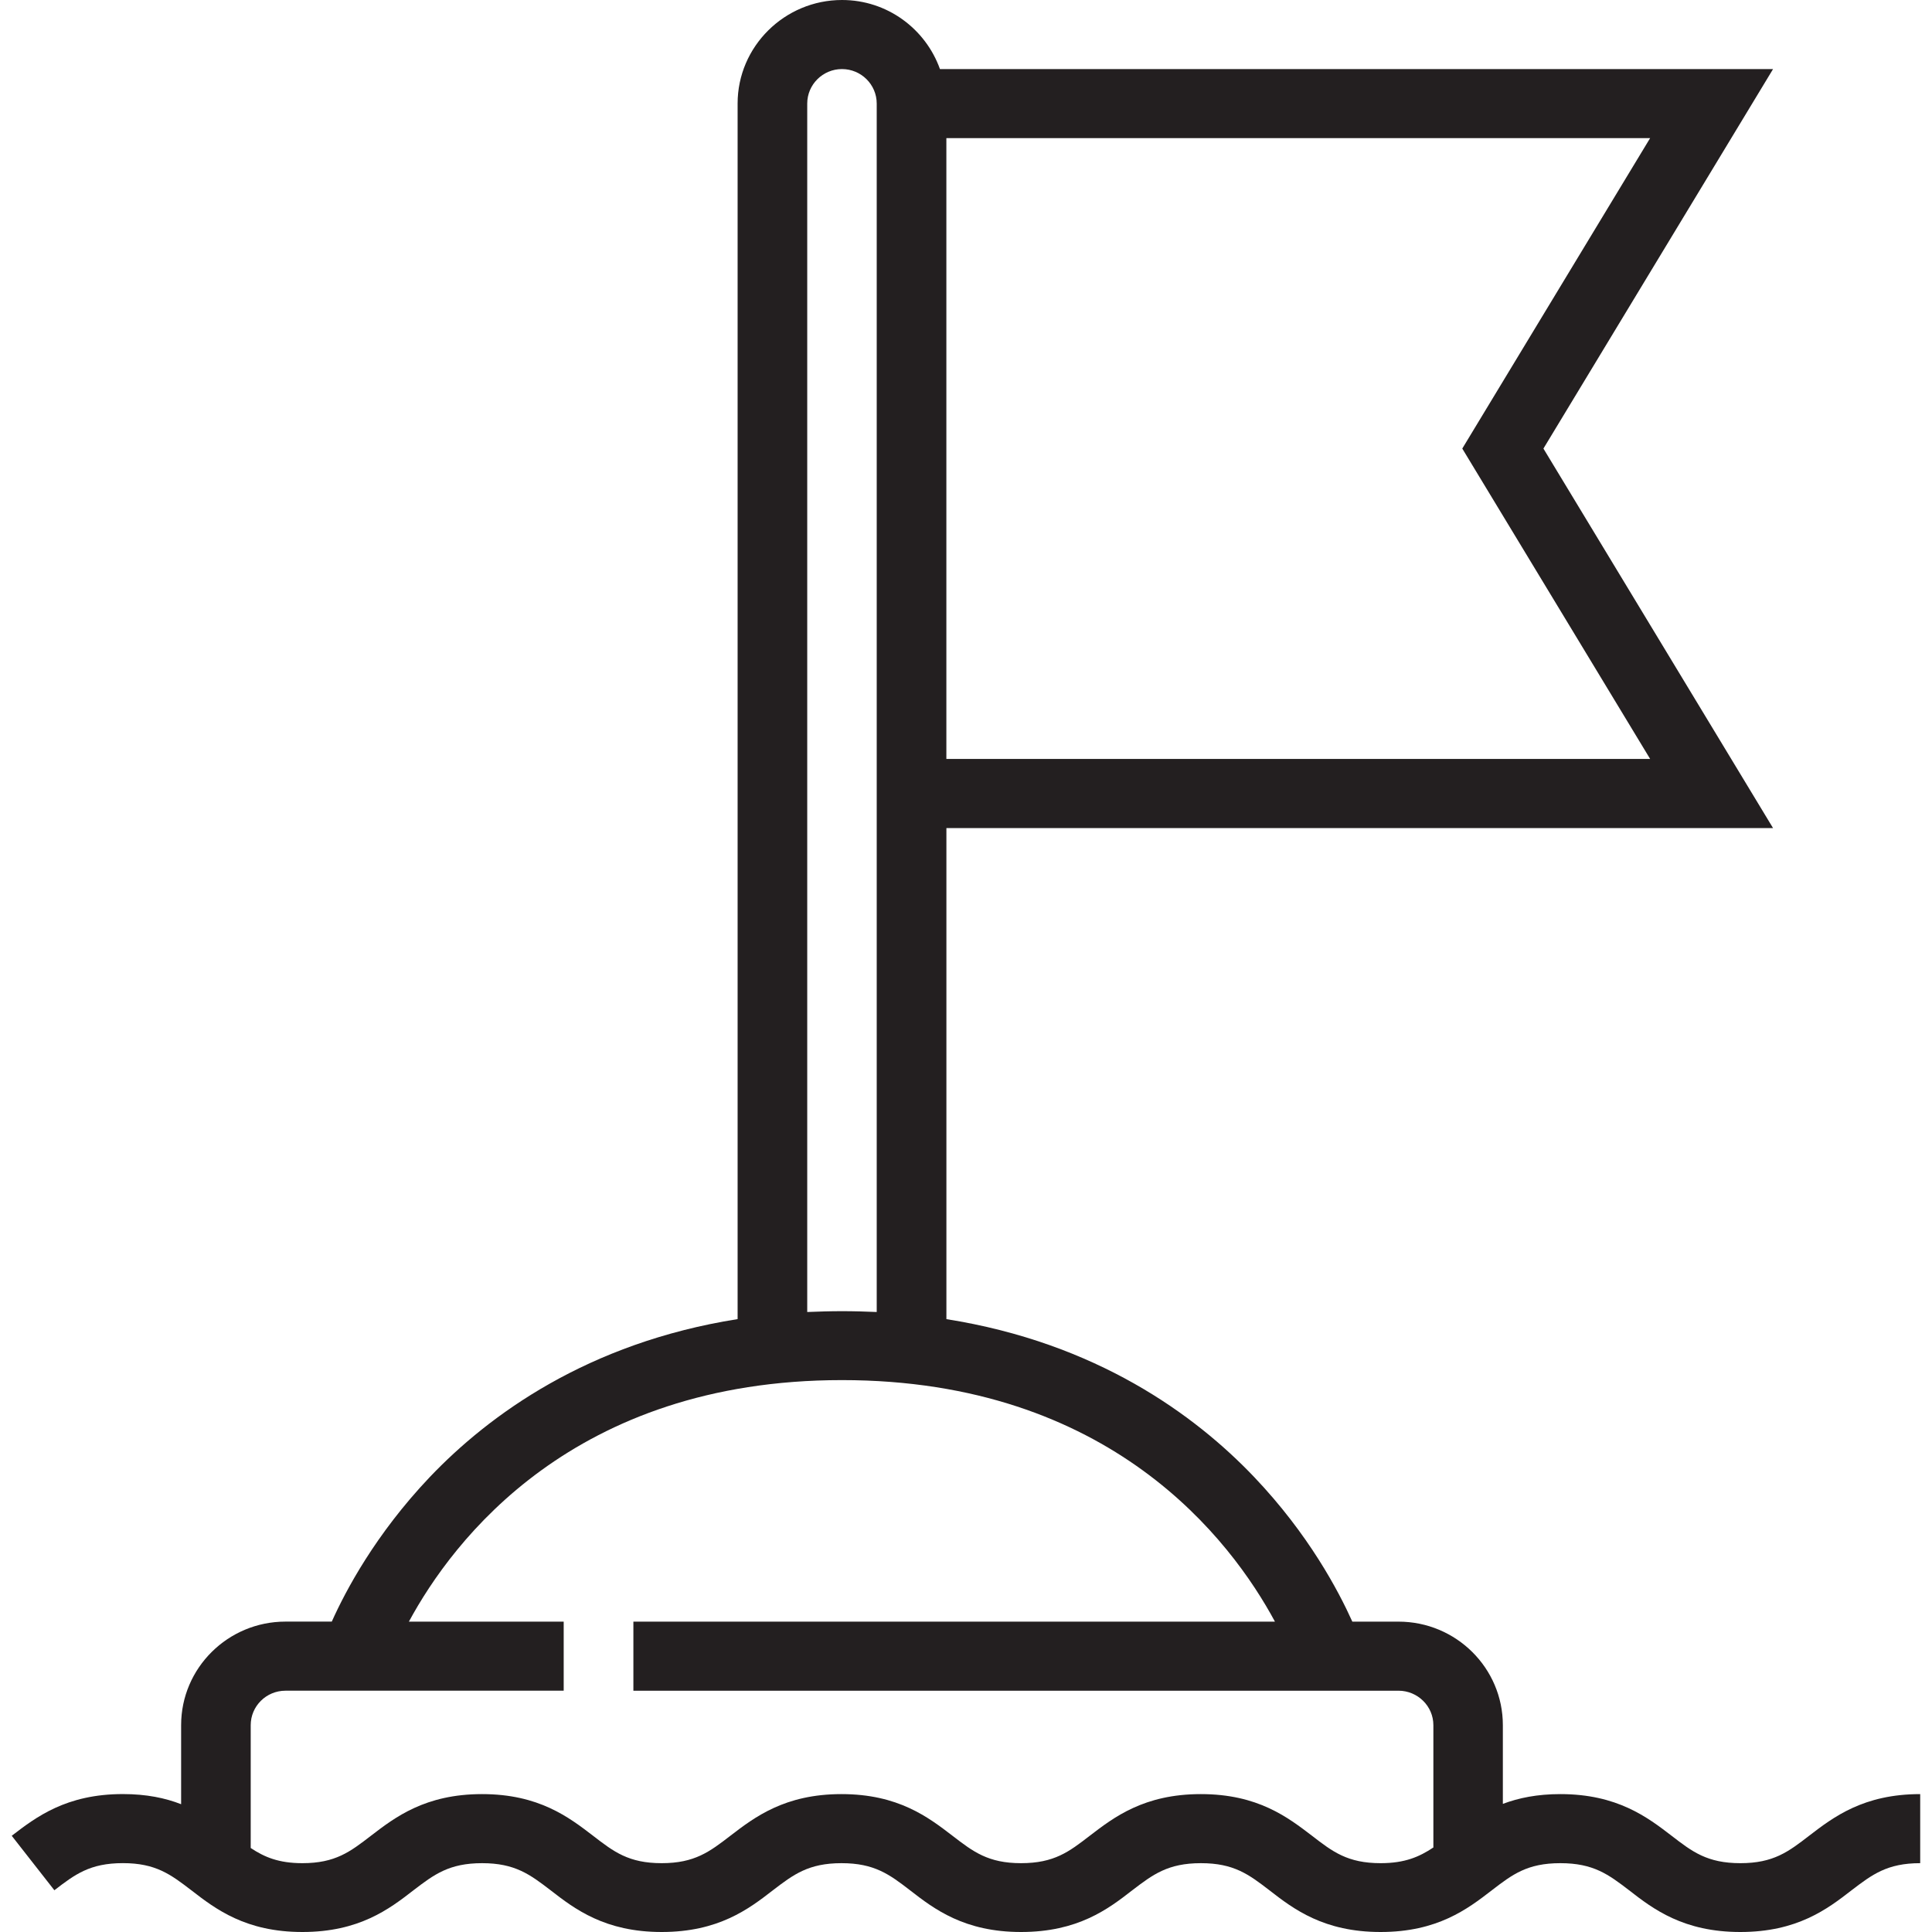
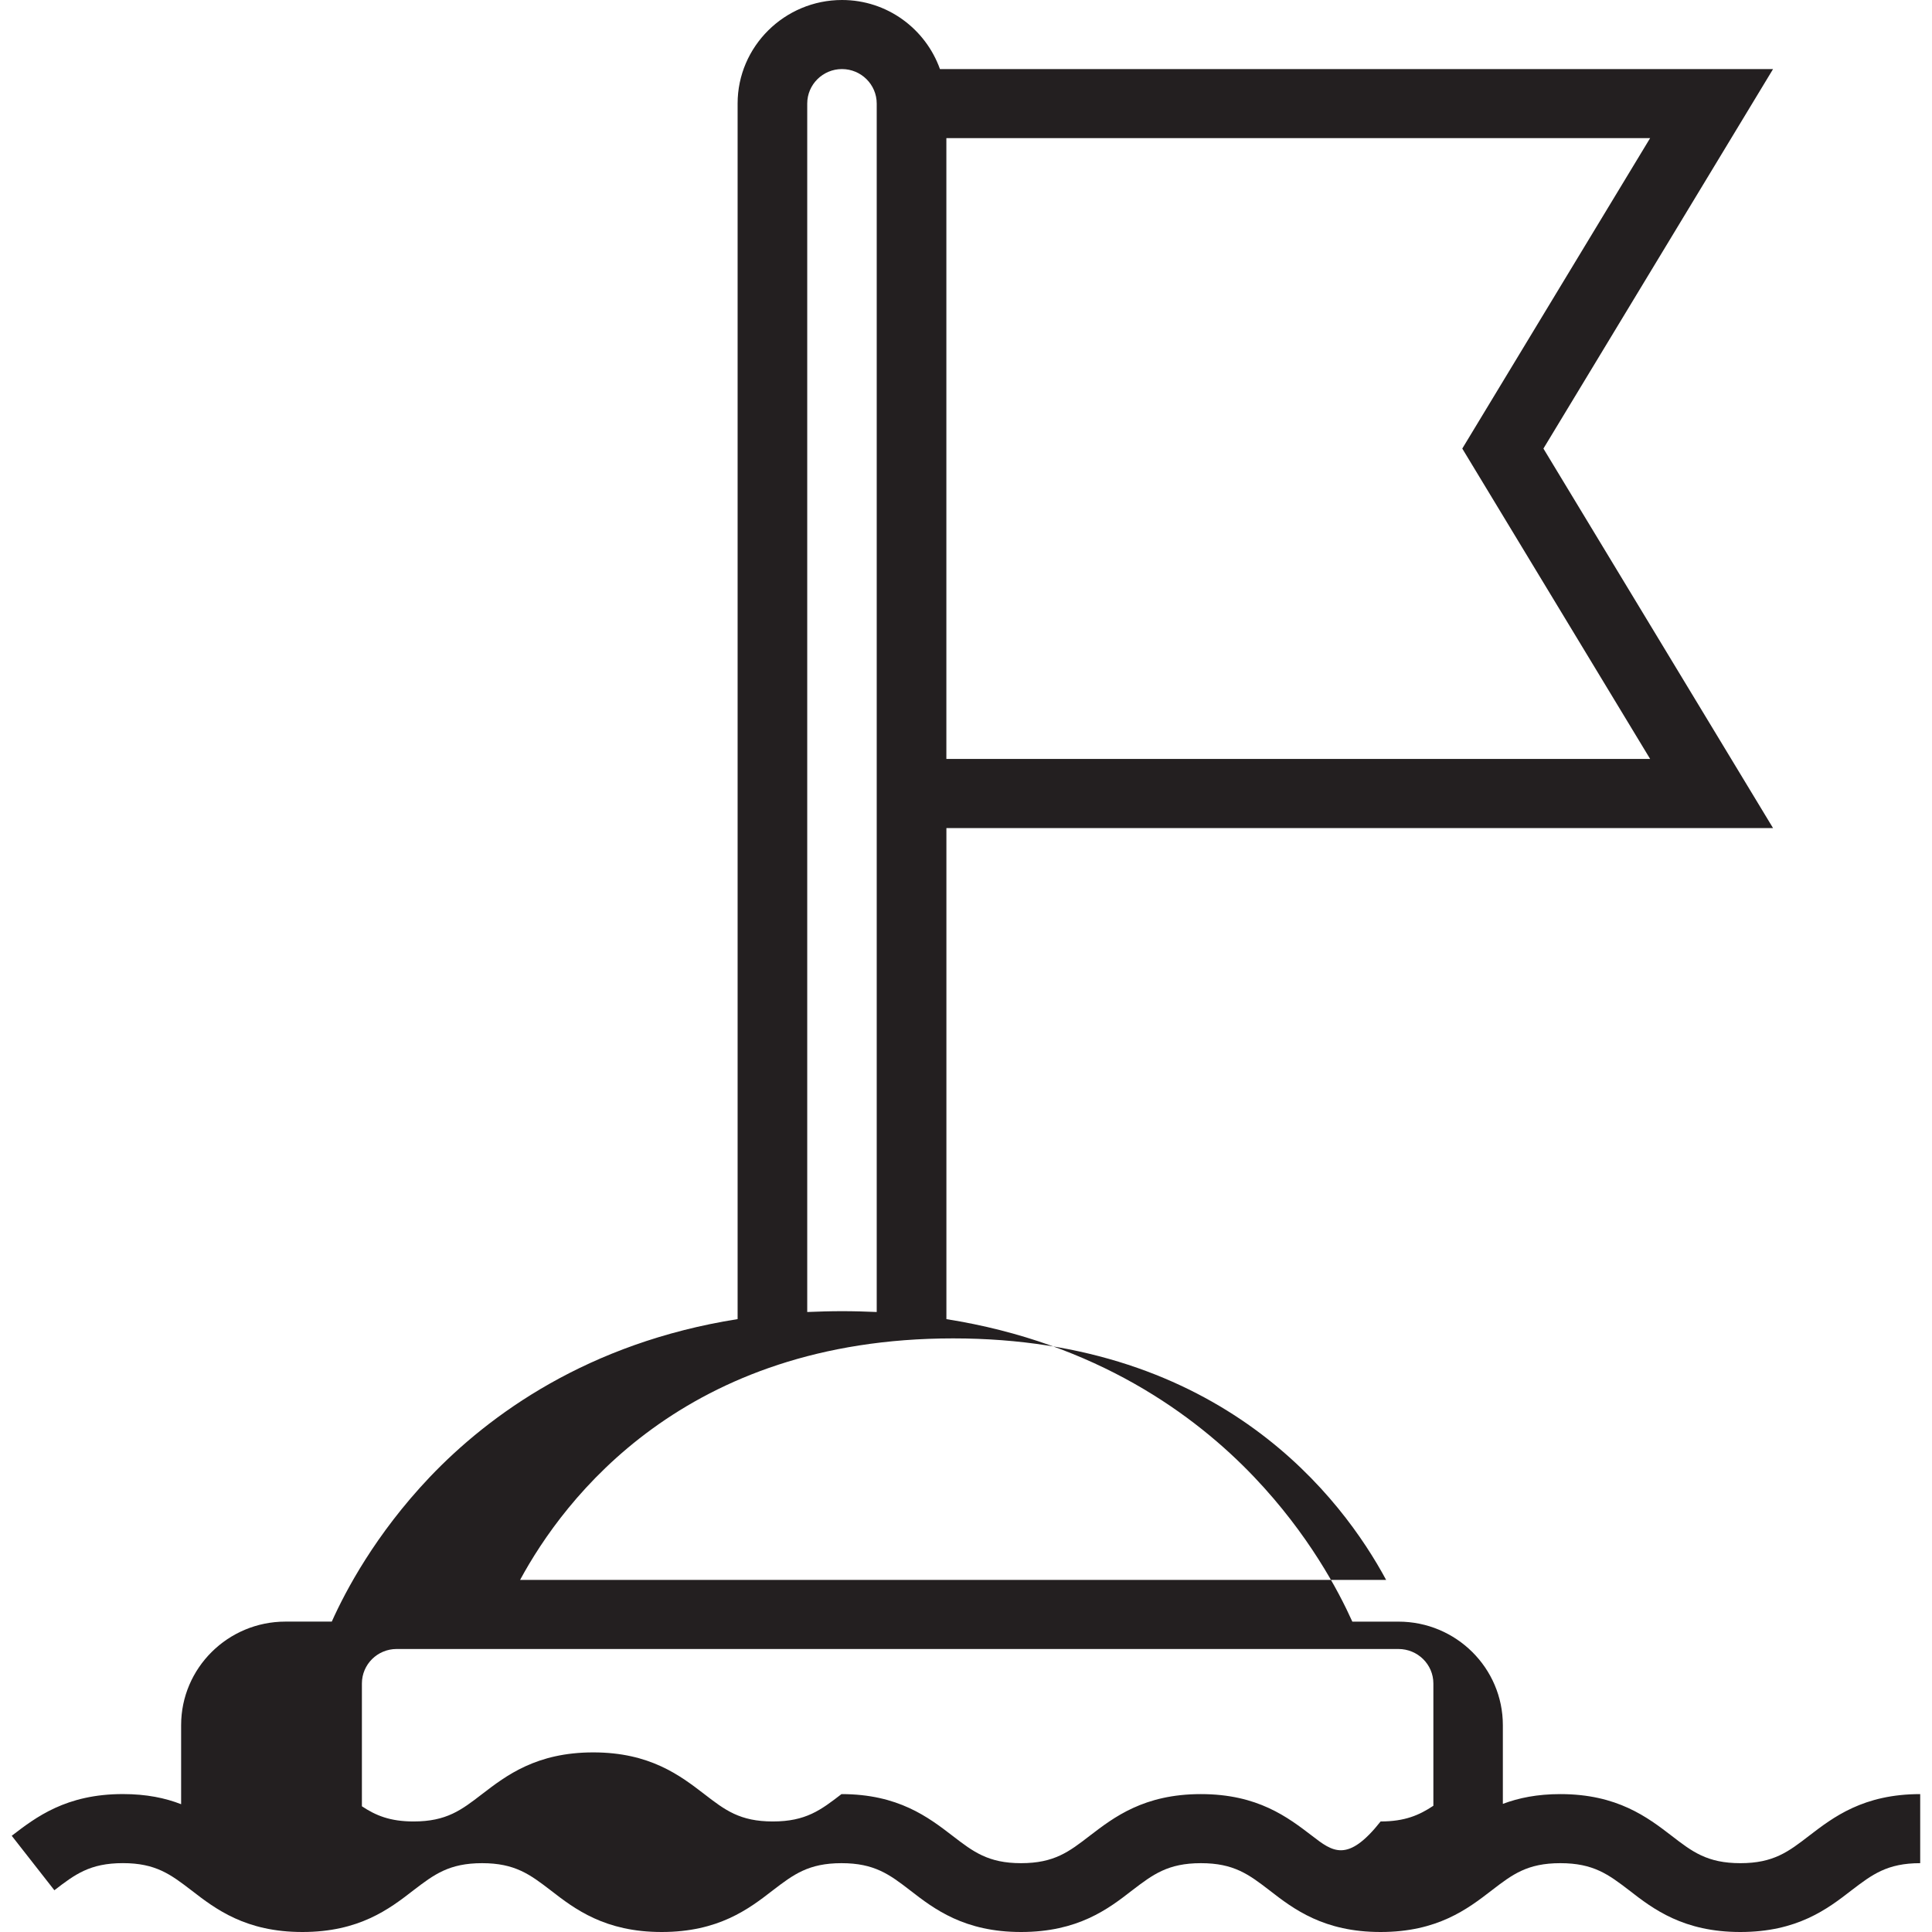
<svg xmlns="http://www.w3.org/2000/svg" version="1.1" id="Layer_1" x="0px" y="0px" width="56px" height="56px" viewBox="0 0 56 56" enable-background="new 0 0 56 56" xml:space="preserve">
-   <rect fill="none" width="56" height="56" />
  <g>
-     <path fill="#231F20" d="M52.436,53.212c-0.598,0.461-1.031,0.793-1.99,0.793c-0.961,0-1.395-0.332-1.992-0.793   c-0.701-0.538-1.578-1.209-3.227-1.209c-0.672,0-1.207,0.111-1.666,0.283v-2.281c0-1.655-1.355-3.001-3.025-3.001h-1.338   c-0.402-0.892-1.264-2.529-2.842-4.188c-1.719-1.807-4.578-3.893-8.924-4.58V24.003h23.961l-6.656-11.001l6.656-11H27.245   C26.829,0.838,25.719,0,24.406,0C22.74,0,21.38,1.349,21.38,3.001v35.234c-4.346,0.688-7.206,2.777-8.924,4.58   c-1.574,1.659-2.44,3.297-2.839,4.188H8.275c-1.669,0-3.025,1.346-3.025,3.001v2.292c-0.458-0.179-1.004-0.294-1.687-0.294   c-1.648,0-2.522,0.671-3.223,1.209l1.236,1.579c0.595-0.458,1.028-0.786,1.986-0.786c0.954,0,1.384,0.328,1.983,0.786   C6.25,55.336,7.121,56,8.765,56s2.518-0.664,3.219-1.209c0.599-0.458,1.032-0.786,1.99-0.786c0.954,0,1.388,0.328,1.986,0.786   C16.661,55.336,17.535,56,19.179,56c1.645,0,2.522-0.664,3.223-1.209c0.599-0.458,1.032-0.786,1.99-0.786   c0.955,0,1.391,0.328,1.986,0.786C27.079,55.336,27.952,56,29.596,56c1.648,0,2.523-0.664,3.223-1.209   c0.6-0.458,1.033-0.786,1.99-0.786c0.959,0,1.389,0.328,1.986,0.786C37.496,55.336,38.369,56,40.018,56   c1.645,0,2.518-0.664,3.223-1.209c0.596-0.458,1.025-0.786,1.986-0.786s1.395,0.328,1.994,0.786C47.92,55.336,48.797,56,50.445,56   s2.521-0.664,3.223-1.209c0.6-0.458,1.033-0.786,1.99-0.786v-2.002C54.01,52.003,53.137,52.674,52.436,53.212 M42.385,13.002   l5.445,8.996H27.431V4.003H47.83L42.385,13.002z M23.398,3.001c0-0.549,0.451-0.999,1.007-0.999s1.007,0.45,1.007,0.999v21.002   v14.026c-0.328-0.014-0.662-0.024-1.007-0.024c-0.342,0-0.68,0.011-1.007,0.024V3.001z M38.031,53.212   c-0.705-0.538-1.574-1.209-3.223-1.209s-2.521,0.671-3.223,1.209c-0.598,0.461-1.027,0.793-1.99,0.793   c-0.953,0-1.386-0.332-1.985-0.793c-0.701-0.538-1.574-1.209-3.219-1.209c-1.648,0-2.521,0.671-3.223,1.209   c-0.599,0.461-1.032,0.793-1.99,0.793s-1.388-0.332-1.986-0.793c-0.701-0.538-1.574-1.209-3.219-1.209   c-1.648,0-2.522,0.671-3.223,1.209c-0.599,0.461-1.028,0.793-1.986,0.793c-0.683,0-1.099-0.175-1.497-0.44v-3.56   c0-0.552,0.451-0.999,1.007-0.999h8.065v-2.002h-4.487c1.271-2.351,4.765-7.001,12.552-7.001c7.793,0,11.284,4.65,12.551,7.001   H18.359v2.002h22.176c0.557,0,1.012,0.447,1.012,0.999v3.545c-0.41,0.273-0.828,0.455-1.529,0.455   C39.061,54.005,38.627,53.673,38.031,53.212" />
+     <path fill="#231F20" d="M52.436,53.212c-0.598,0.461-1.031,0.793-1.99,0.793c-0.961,0-1.395-0.332-1.992-0.793   c-0.701-0.538-1.578-1.209-3.227-1.209c-0.672,0-1.207,0.111-1.666,0.283v-2.281c0-1.655-1.355-3.001-3.025-3.001h-1.338   c-0.402-0.892-1.264-2.529-2.842-4.188c-1.719-1.807-4.578-3.893-8.924-4.58V24.003h23.961l-6.656-11.001l6.656-11H27.245   C26.829,0.838,25.719,0,24.406,0C22.74,0,21.38,1.349,21.38,3.001v35.234c-4.346,0.688-7.206,2.777-8.924,4.58   c-1.574,1.659-2.44,3.297-2.839,4.188H8.275c-1.669,0-3.025,1.346-3.025,3.001v2.292c-0.458-0.179-1.004-0.294-1.687-0.294   c-1.648,0-2.522,0.671-3.223,1.209l1.236,1.579c0.595-0.458,1.028-0.786,1.986-0.786c0.954,0,1.384,0.328,1.983,0.786   C6.25,55.336,7.121,56,8.765,56s2.518-0.664,3.219-1.209c0.599-0.458,1.032-0.786,1.99-0.786c0.954,0,1.388,0.328,1.986,0.786   C16.661,55.336,17.535,56,19.179,56c1.645,0,2.522-0.664,3.223-1.209c0.599-0.458,1.032-0.786,1.99-0.786   c0.955,0,1.391,0.328,1.986,0.786C27.079,55.336,27.952,56,29.596,56c1.648,0,2.523-0.664,3.223-1.209   c0.6-0.458,1.033-0.786,1.99-0.786c0.959,0,1.389,0.328,1.986,0.786C37.496,55.336,38.369,56,40.018,56   c1.645,0,2.518-0.664,3.223-1.209c0.596-0.458,1.025-0.786,1.986-0.786s1.395,0.328,1.994,0.786C47.92,55.336,48.797,56,50.445,56   s2.521-0.664,3.223-1.209c0.6-0.458,1.033-0.786,1.99-0.786v-2.002C54.01,52.003,53.137,52.674,52.436,53.212 M42.385,13.002   l5.445,8.996H27.431V4.003H47.83L42.385,13.002z M23.398,3.001c0-0.549,0.451-0.999,1.007-0.999s1.007,0.45,1.007,0.999v21.002   v14.026c-0.328-0.014-0.662-0.024-1.007-0.024c-0.342,0-0.68,0.011-1.007,0.024V3.001z M38.031,53.212   c-0.705-0.538-1.574-1.209-3.223-1.209s-2.521,0.671-3.223,1.209c-0.598,0.461-1.027,0.793-1.99,0.793   c-0.953,0-1.386-0.332-1.985-0.793c-0.701-0.538-1.574-1.209-3.219-1.209c-0.599,0.461-1.032,0.793-1.99,0.793s-1.388-0.332-1.986-0.793c-0.701-0.538-1.574-1.209-3.219-1.209   c-1.648,0-2.522,0.671-3.223,1.209c-0.599,0.461-1.028,0.793-1.986,0.793c-0.683,0-1.099-0.175-1.497-0.44v-3.56   c0-0.552,0.451-0.999,1.007-0.999h8.065v-2.002h-4.487c1.271-2.351,4.765-7.001,12.552-7.001c7.793,0,11.284,4.65,12.551,7.001   H18.359v2.002h22.176c0.557,0,1.012,0.447,1.012,0.999v3.545c-0.41,0.273-0.828,0.455-1.529,0.455   C39.061,54.005,38.627,53.673,38.031,53.212" />
  </g>
</svg>